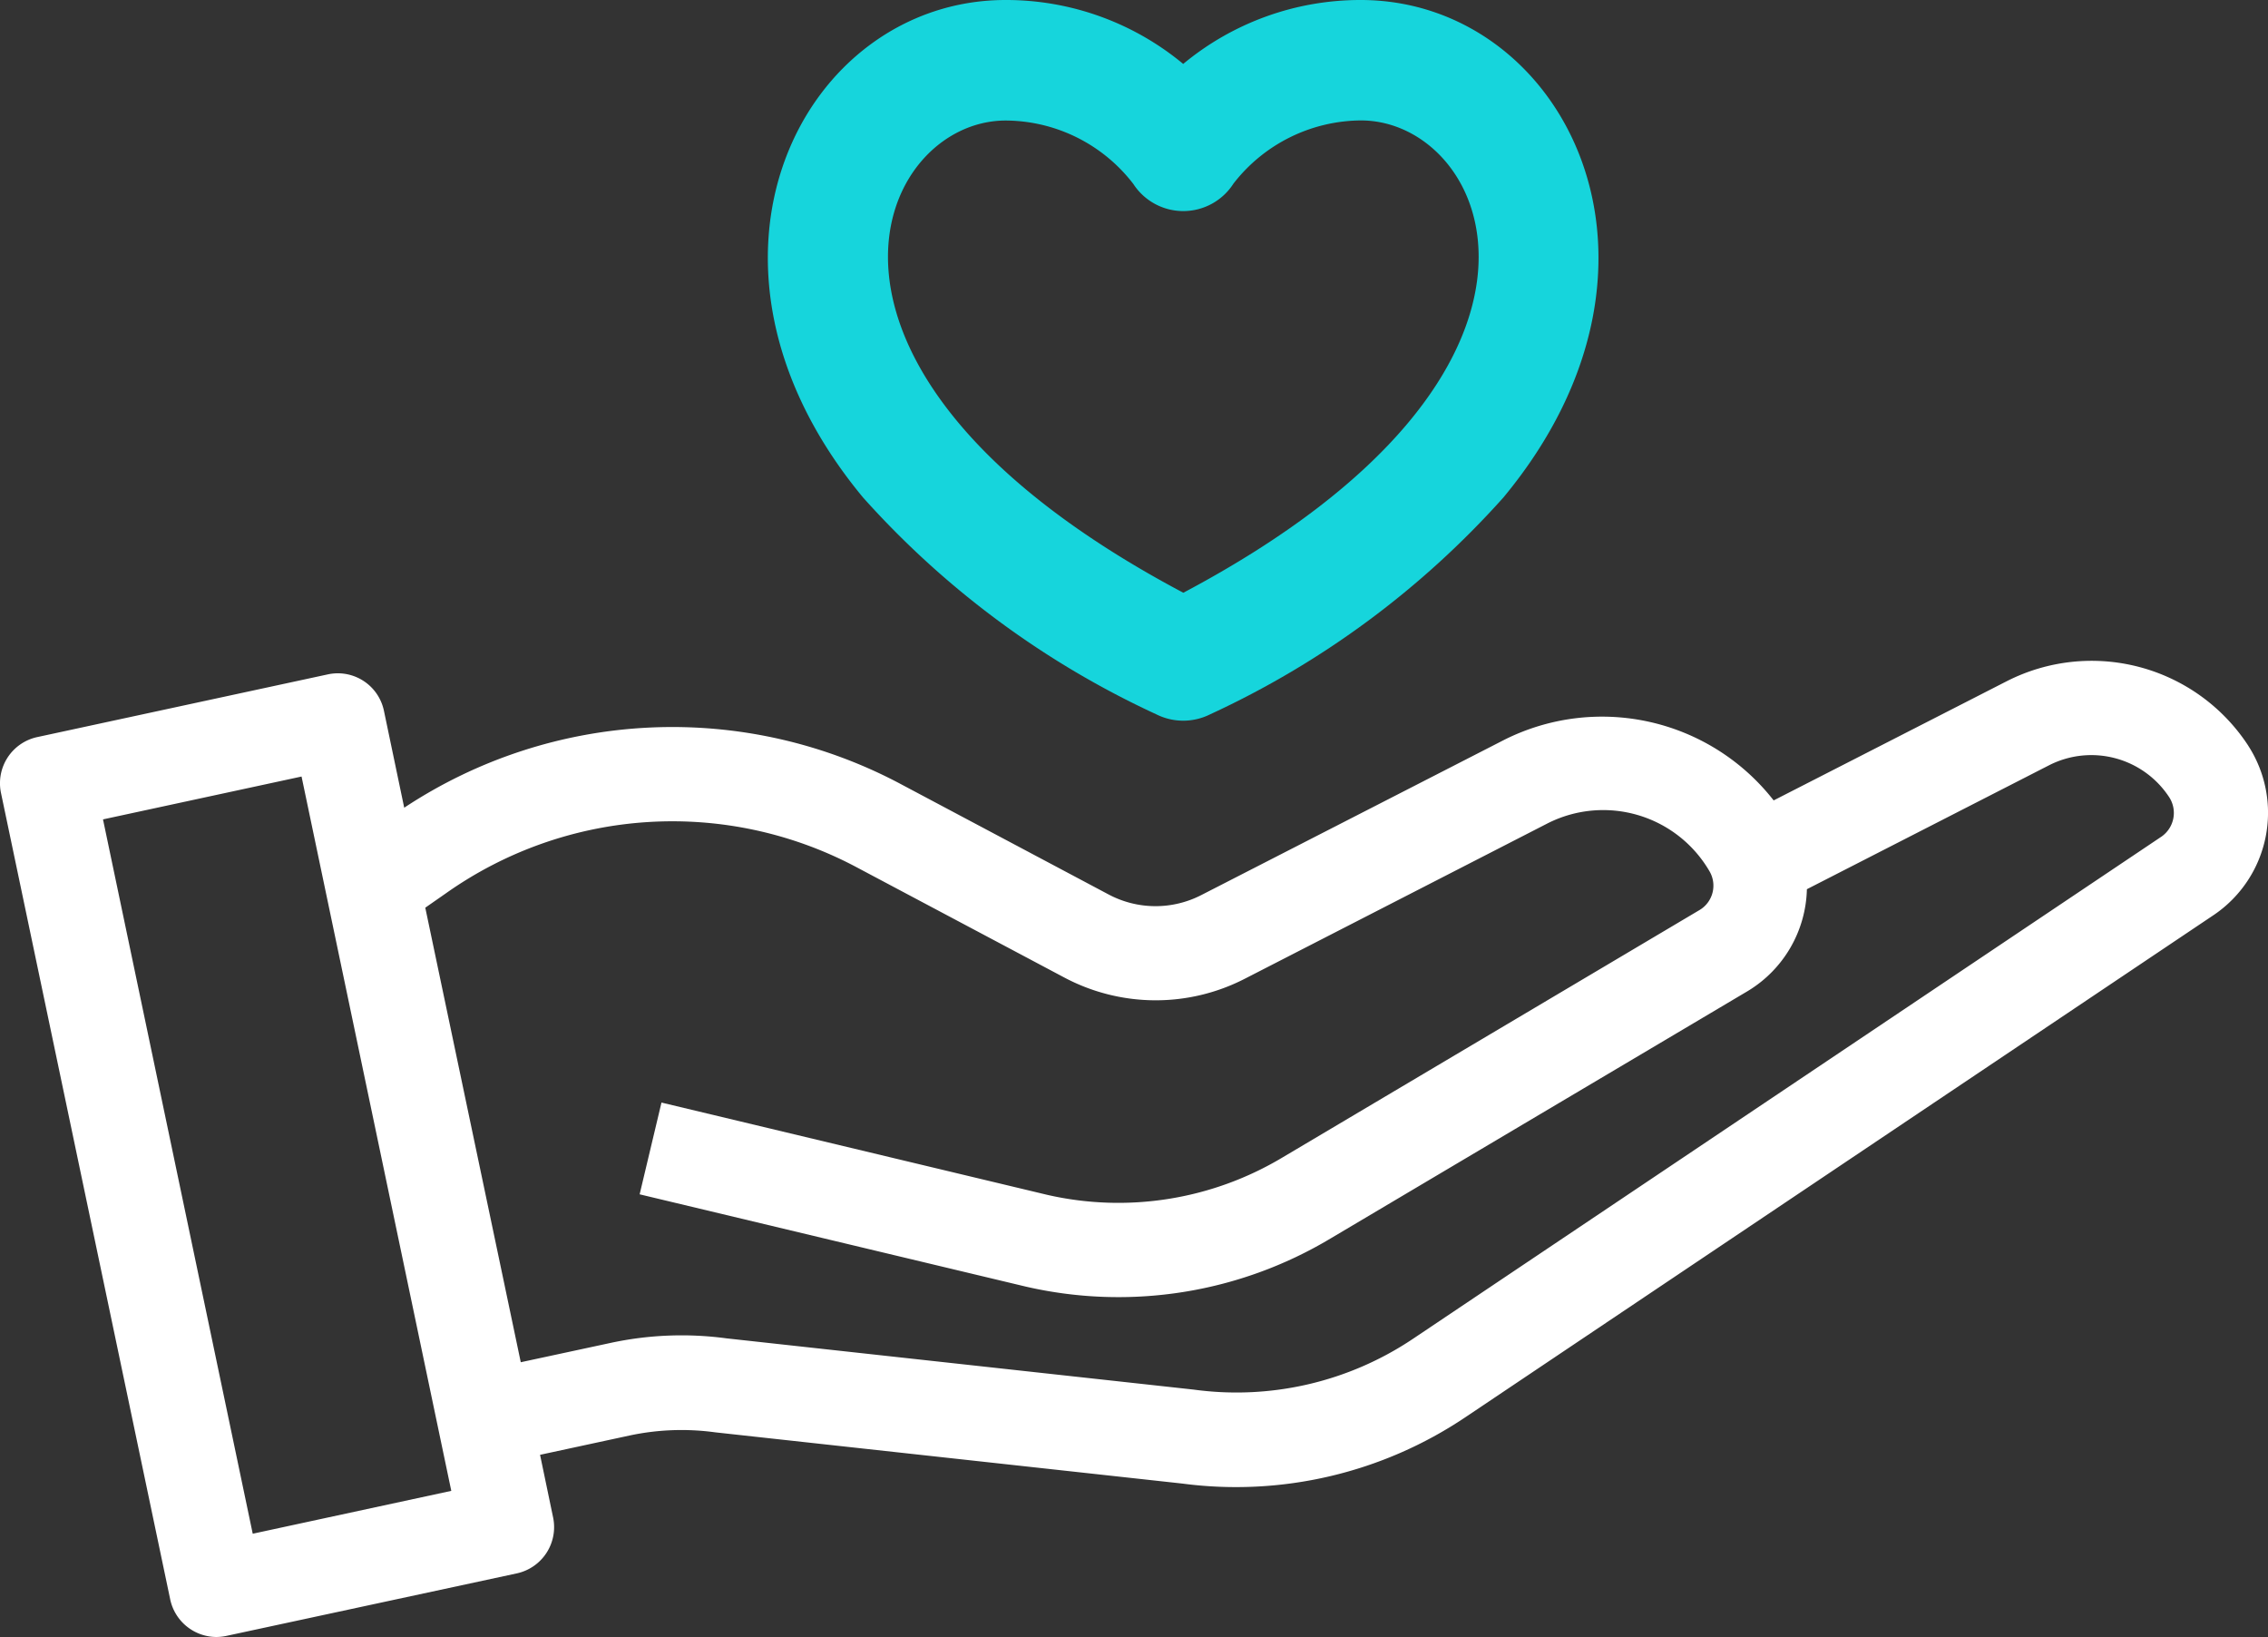
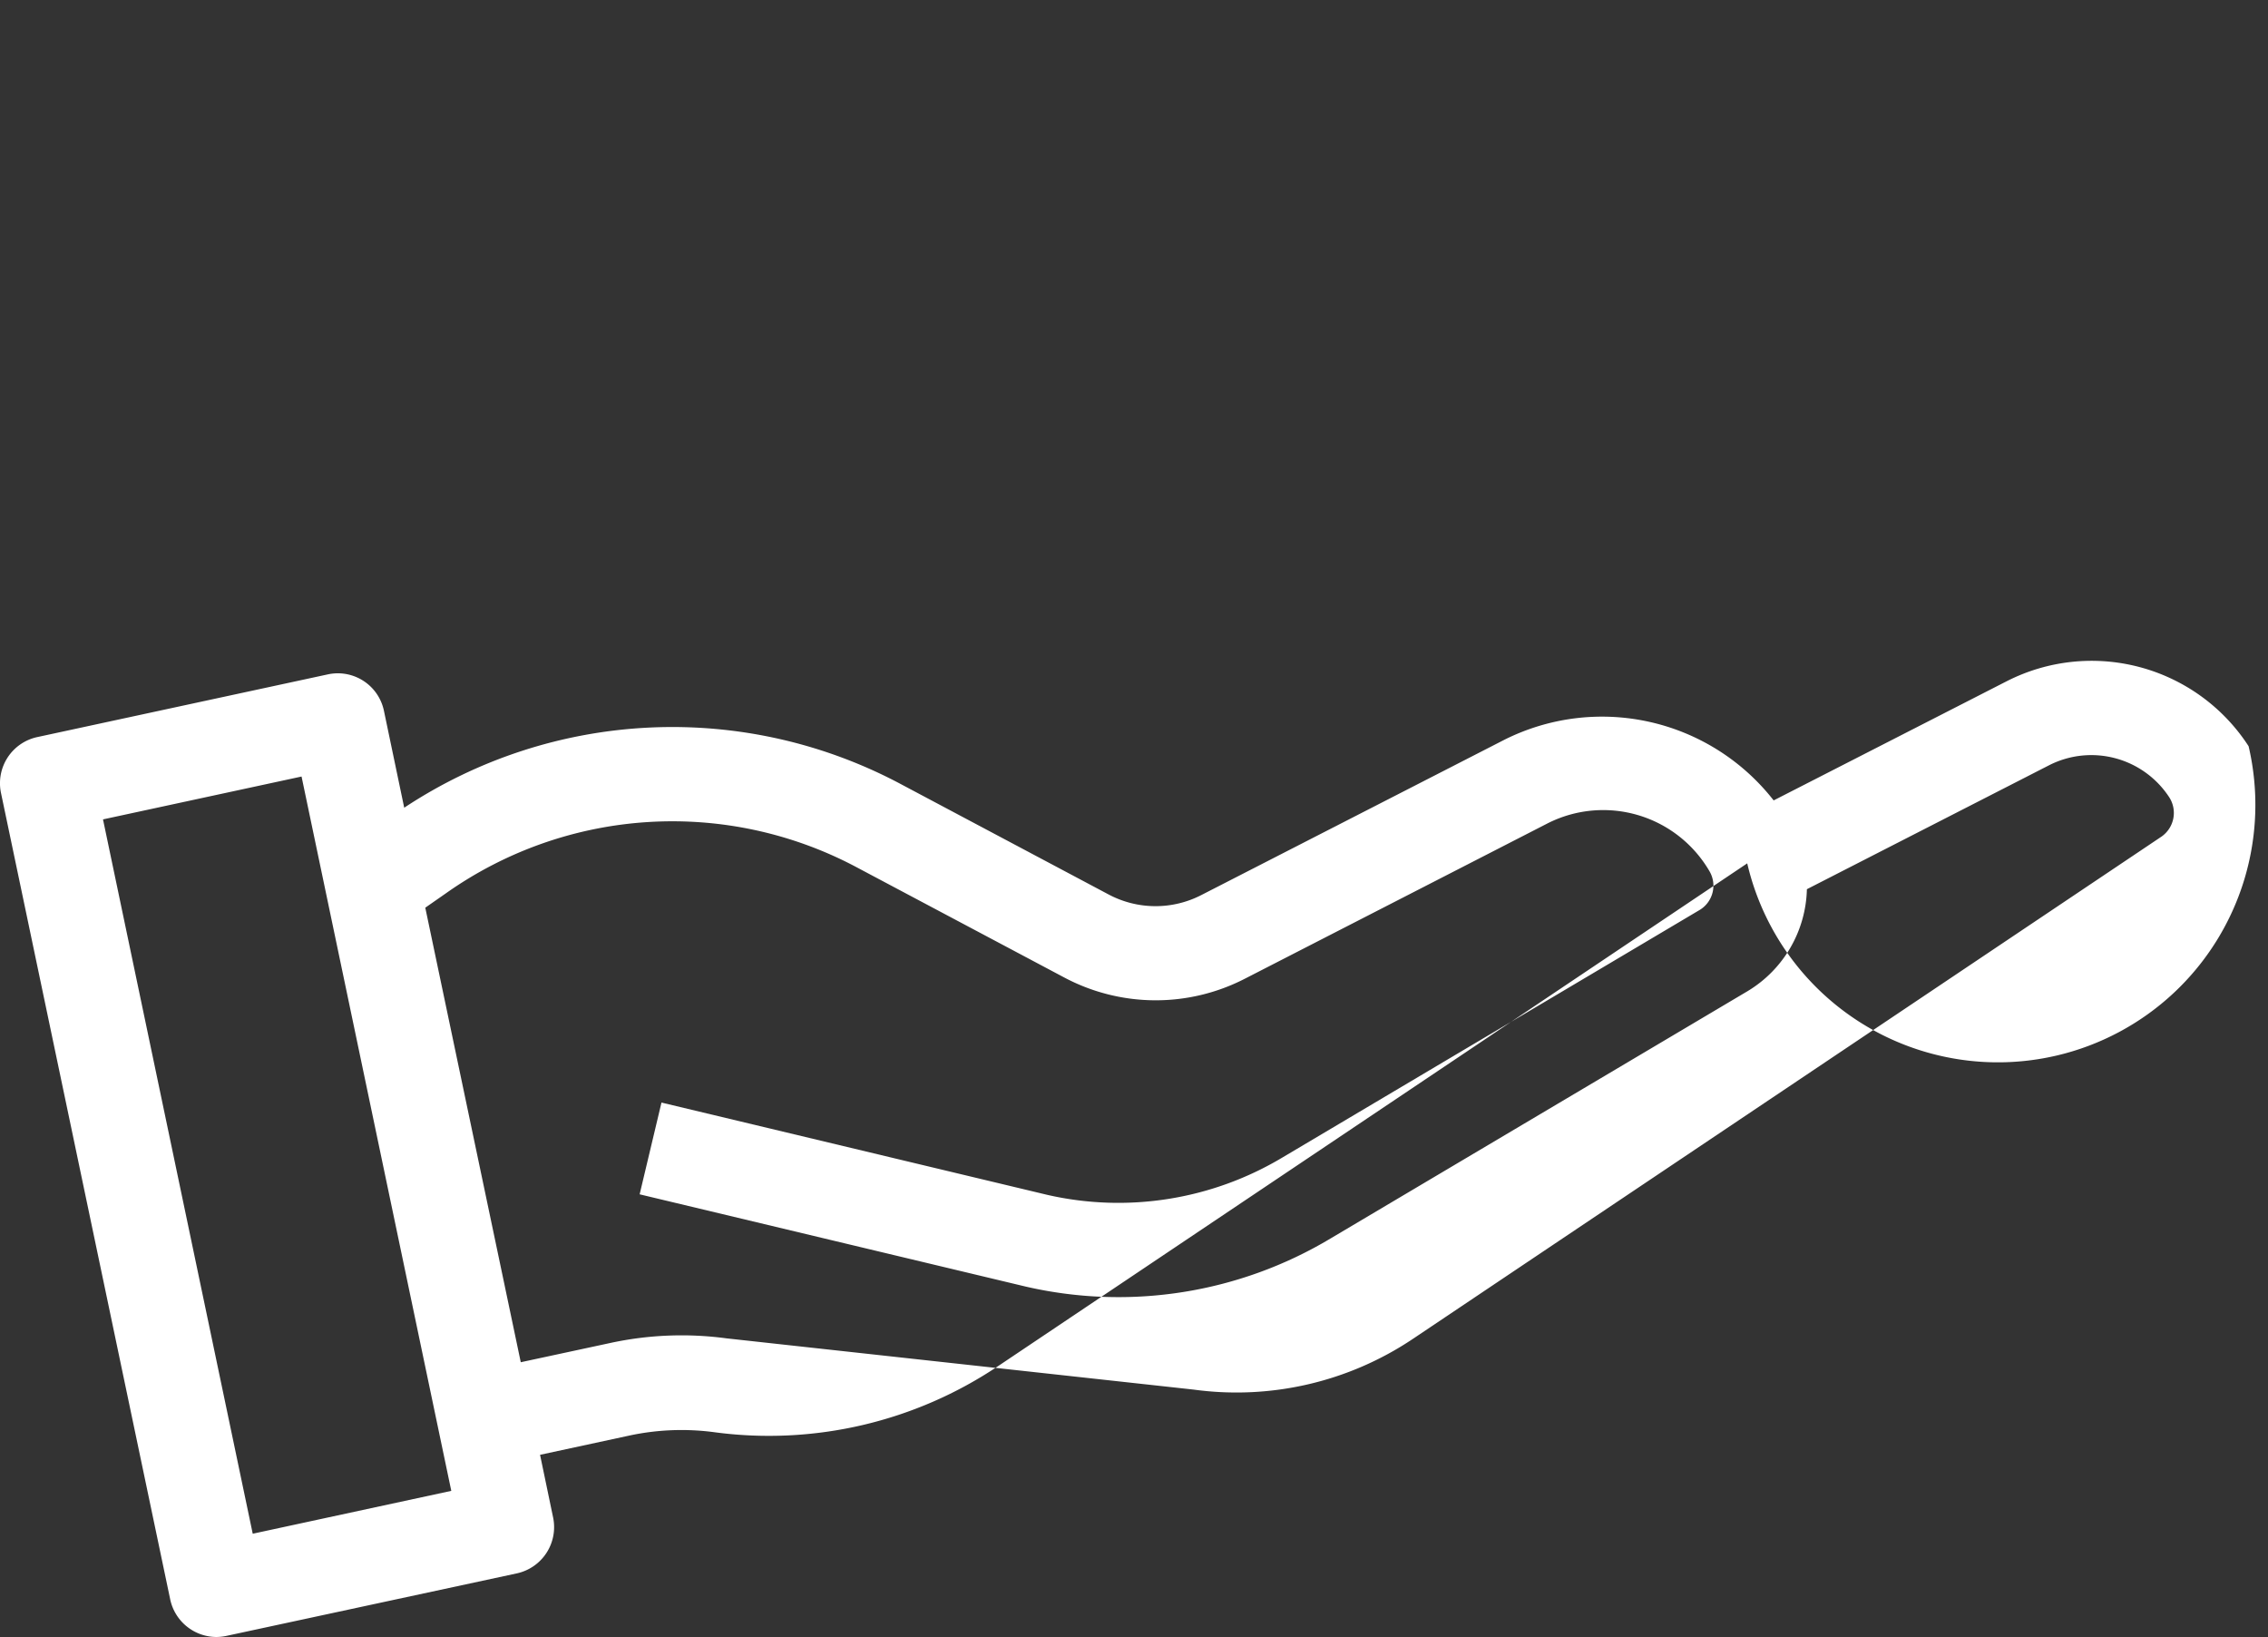
<svg xmlns="http://www.w3.org/2000/svg" width="73.631" height="53.133" viewBox="0 0 73.631 53.133">
  <rect x="0" y="0" width="73.631" height="53.133" fill="#333333" stroke="none" />
  <defs>
    <style>.a{fill:#16d5dc;}.b{fill:#fff;}</style>
  </defs>
  <g transform="translate(-346.835 -639.396)">
-     <path class="a" d="M390.648,655.542a29.123,29.123,0,0,1-9.52,7.038,1.952,1.952,0,0,1-1.751,0,29.149,29.149,0,0,1-9.52-7.038c-6.367-7.675-1.934-16.146,4.628-16.146a9,9,0,0,1,5.767,2.075,9.009,9.009,0,0,1,5.767-2.075C392.594,639.4,397,647.886,390.648,655.542Zm-4.628-12.237a5.279,5.279,0,0,0-4.137,2.051,1.934,1.934,0,0,1-3.252.008,5.256,5.256,0,0,0-4.142-2.056c-4.214,0-7.833,8.121,5.767,15.327,13.6-7.209,9.979-15.33,5.766-15.33Z" transform="translate(4.996 0)" />
-     <path class="b" d="M419.837,659.32l-.019-.031a6.07,6.07,0,0,0-7.839-2.079l-7.562,3.866a7.07,7.07,0,0,0-8.755-1.962l-9.82,5.031a3.246,3.246,0,0,1-3.019-.018l-6.691-3.553a15.777,15.777,0,0,0-16.174.739l-.659-3.149a1.529,1.529,0,0,0-1.819-1.179l-9.438,2.036a1.533,1.533,0,0,0-1.176,1.807l5.494,26.177a1.539,1.539,0,0,0,1.5,1.224,1.633,1.633,0,0,0,.316-.034l9.443-2.032a1.536,1.536,0,0,0,1.174-1.808l-.425-2.039,2.922-.63a8.077,8.077,0,0,1,2.763-.1l15.165,1.663a13.358,13.358,0,0,0,9.2-2.159l24.306-16.308A4.006,4.006,0,0,0,419.837,659.32Zm-58.351,24.166-6.446,1.391-4.861-23.185,6.446-1.391Zm40.526-18.853-13.541,8.032a10.374,10.374,0,0,1-7.642,1.212l-12.519-2.994-.709,2.978,12.531,2.994a13.406,13.406,0,0,0,9.9-1.561l13.542-8.029a3.972,3.972,0,0,0,1.922-3.307l7.871-4.027a3.021,3.021,0,0,1,3.892,1.042.937.937,0,0,1-.244,1.273l-24.3,16.3a10.288,10.288,0,0,1-7.129,1.653l-15.165-1.663a10.939,10.939,0,0,0-3.772.15l-2.907.625-3.1-14.753.663-.462a12.734,12.734,0,0,1,13.392-.823l6.694,3.553a6.326,6.326,0,0,0,5.853.04l9.822-5.039a3.993,3.993,0,0,1,5.272,1.555A.922.922,0,0,1,402.013,664.633Z" transform="translate(0 4.299)" />
+     <path class="b" d="M419.837,659.32l-.019-.031a6.07,6.07,0,0,0-7.839-2.079l-7.562,3.866a7.07,7.07,0,0,0-8.755-1.962l-9.82,5.031a3.246,3.246,0,0,1-3.019-.018l-6.691-3.553a15.777,15.777,0,0,0-16.174.739l-.659-3.149a1.529,1.529,0,0,0-1.819-1.179l-9.438,2.036a1.533,1.533,0,0,0-1.176,1.807l5.494,26.177a1.539,1.539,0,0,0,1.5,1.224,1.633,1.633,0,0,0,.316-.034l9.443-2.032a1.536,1.536,0,0,0,1.174-1.808l-.425-2.039,2.922-.63a8.077,8.077,0,0,1,2.763-.1a13.358,13.358,0,0,0,9.2-2.159l24.306-16.308A4.006,4.006,0,0,0,419.837,659.32Zm-58.351,24.166-6.446,1.391-4.861-23.185,6.446-1.391Zm40.526-18.853-13.541,8.032a10.374,10.374,0,0,1-7.642,1.212l-12.519-2.994-.709,2.978,12.531,2.994a13.406,13.406,0,0,0,9.9-1.561l13.542-8.029a3.972,3.972,0,0,0,1.922-3.307l7.871-4.027a3.021,3.021,0,0,1,3.892,1.042.937.937,0,0,1-.244,1.273l-24.3,16.3a10.288,10.288,0,0,1-7.129,1.653l-15.165-1.663a10.939,10.939,0,0,0-3.772.15l-2.907.625-3.1-14.753.663-.462a12.734,12.734,0,0,1,13.392-.823l6.694,3.553a6.326,6.326,0,0,0,5.853.04l9.822-5.039a3.993,3.993,0,0,1,5.272,1.555A.922.922,0,0,1,402.013,664.633Z" transform="translate(0 4.299)" />
  </g>
</svg>